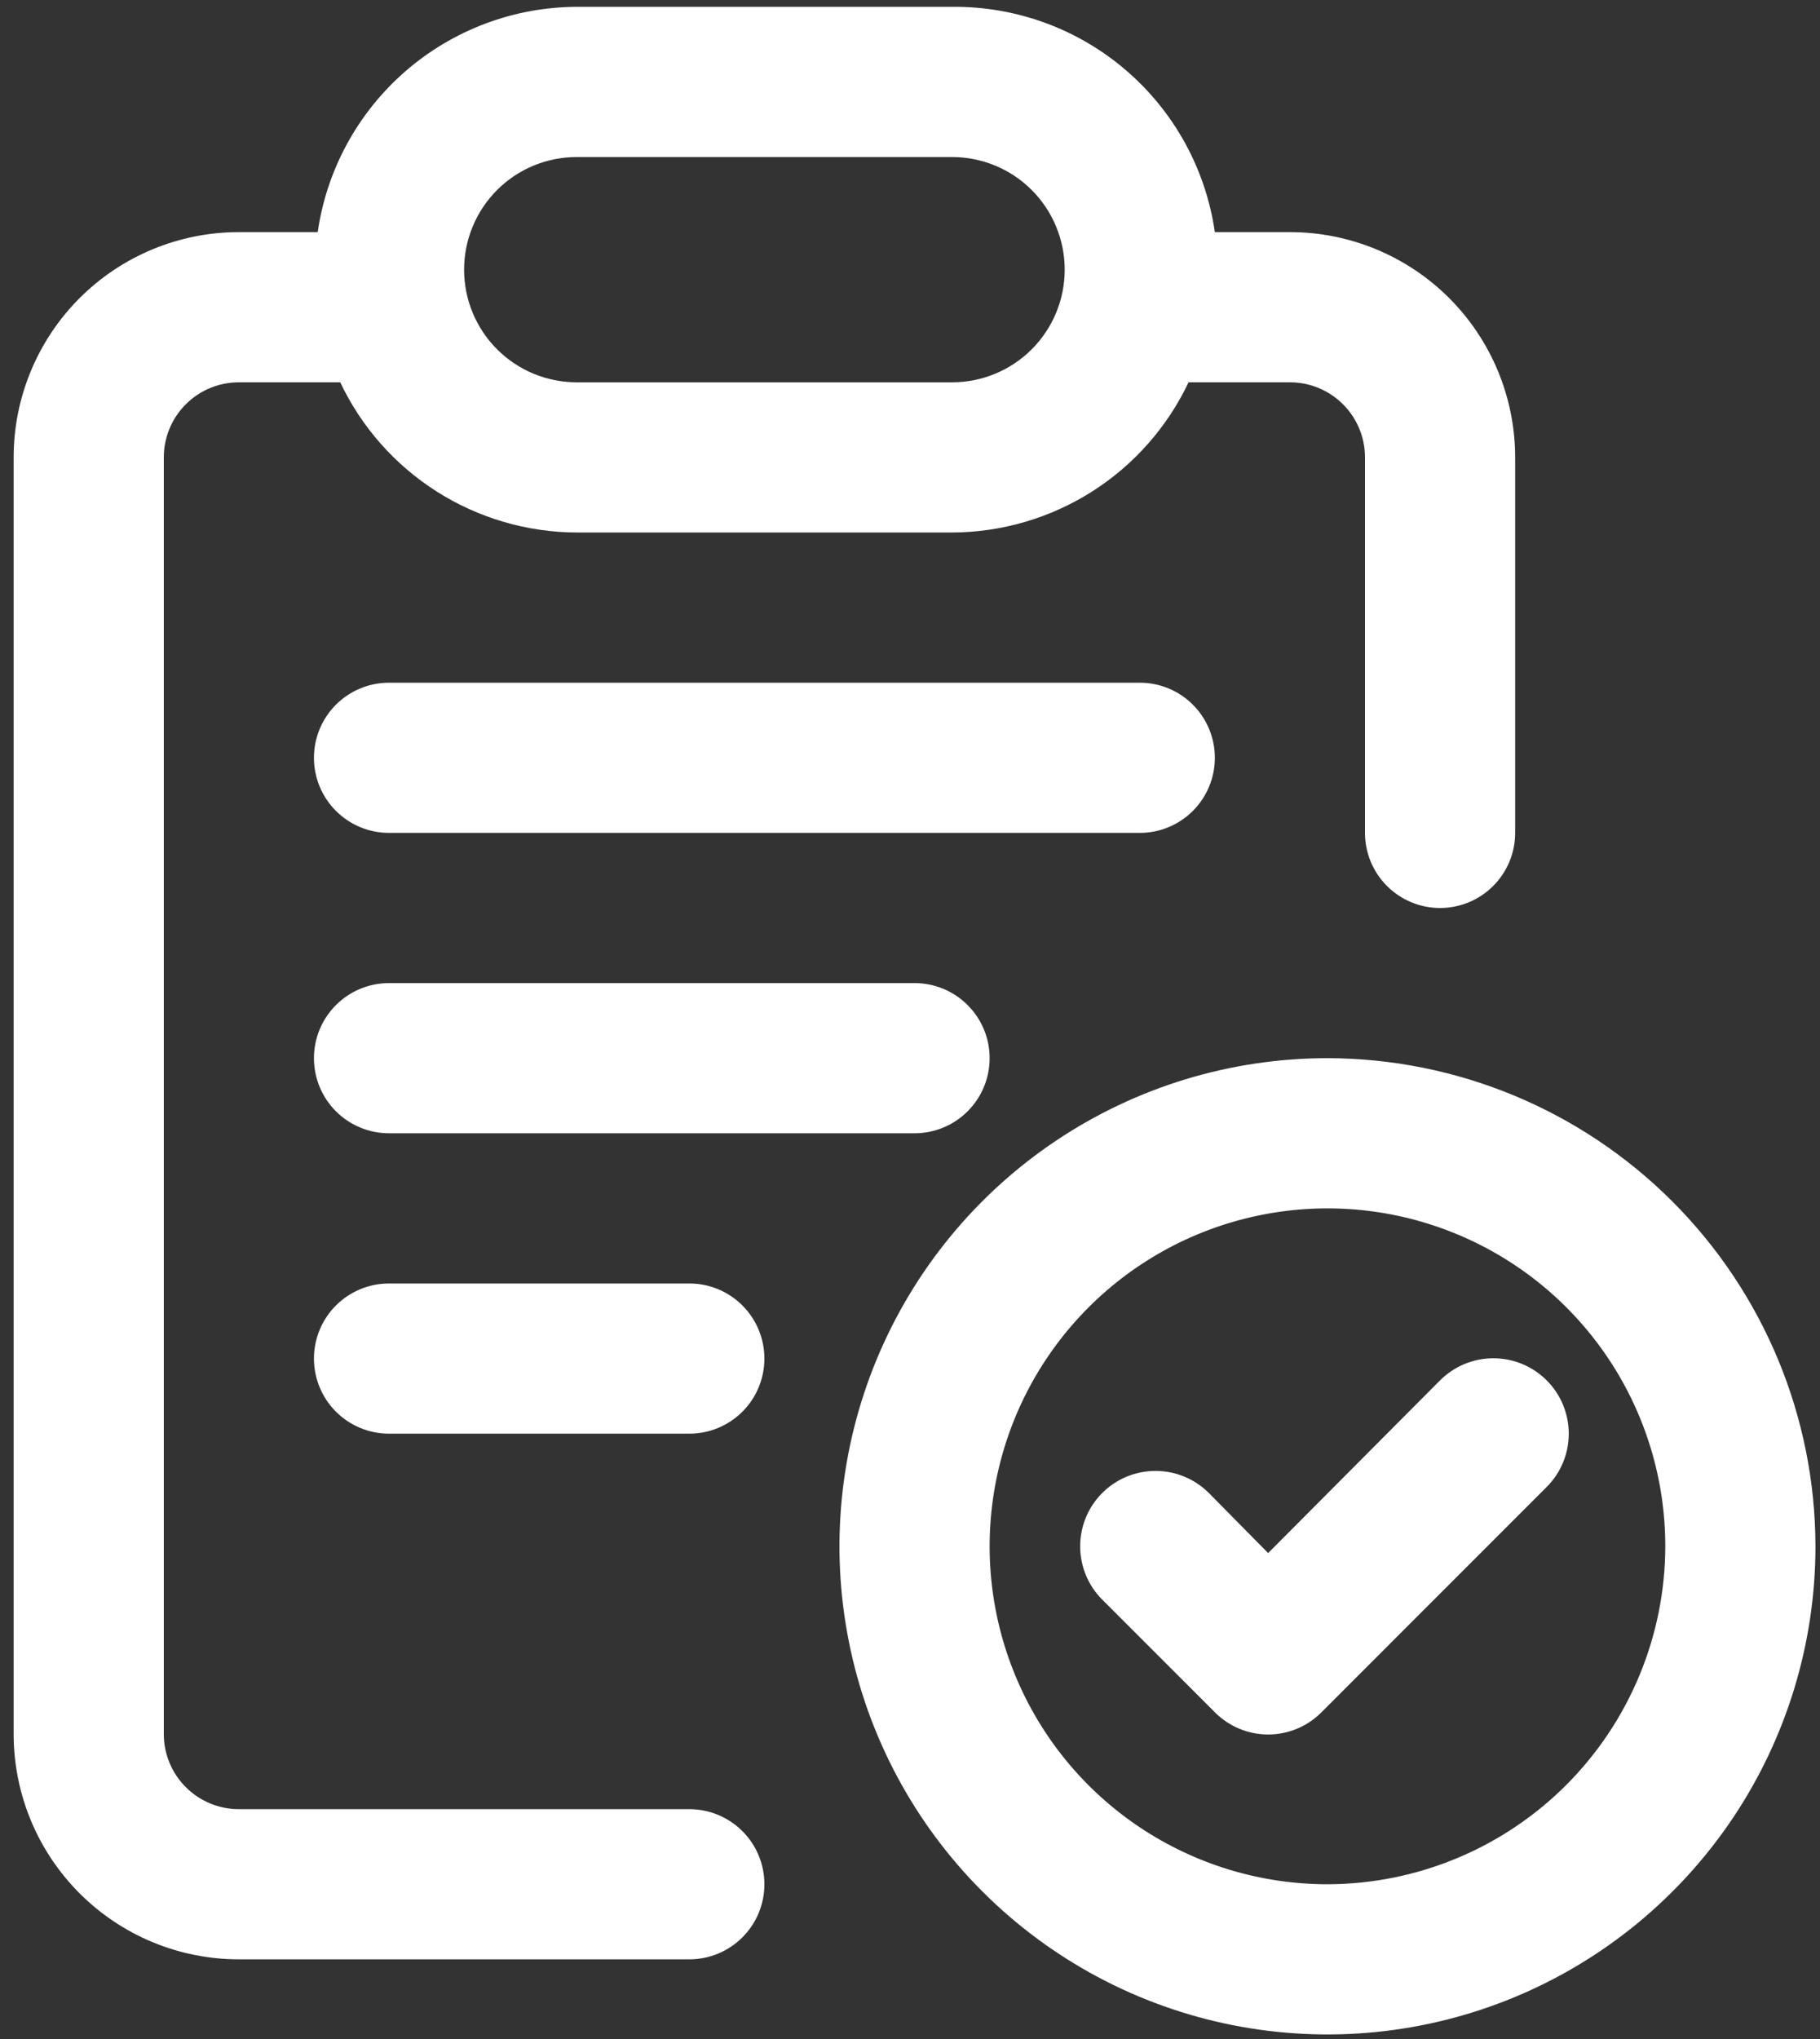
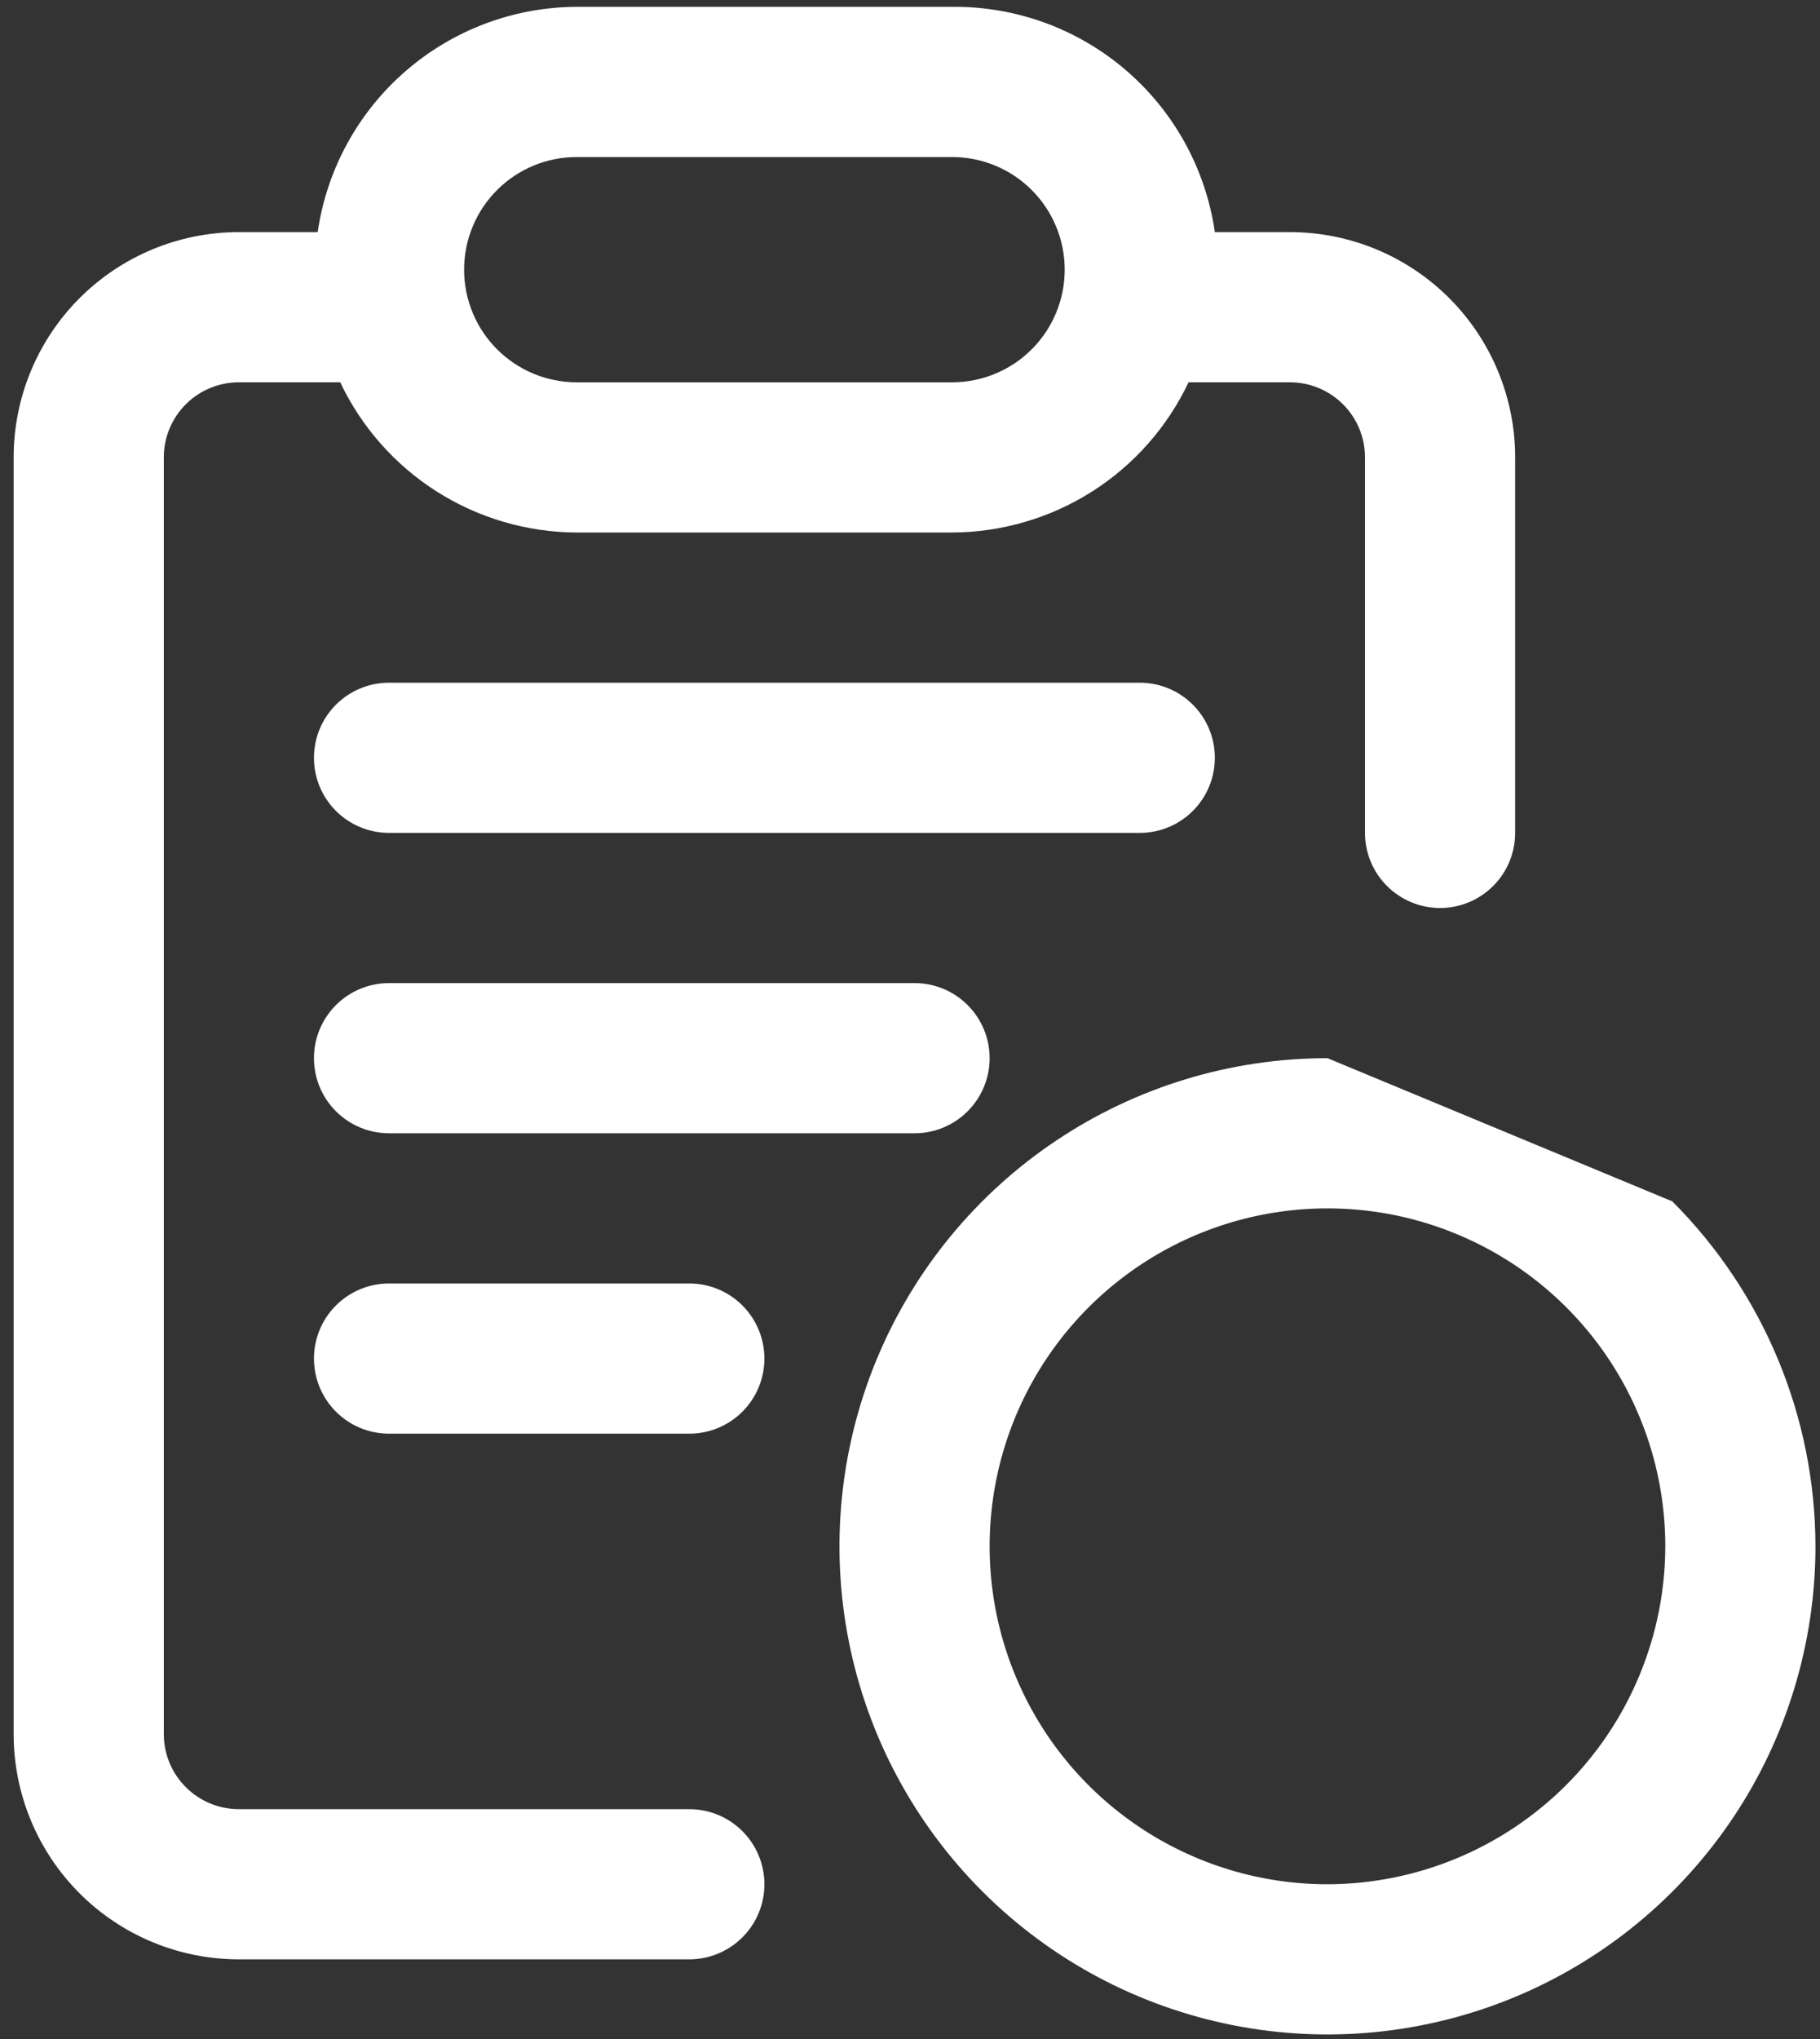
<svg xmlns="http://www.w3.org/2000/svg" width="50" height="56" viewBox="0 0 50 56" fill="none">
  <rect x="0" y="0" width="50" height="56" fill="#333333" stroke="none" />
  <path d="M39.562 24.938C40.109 24.938 40.634 24.72 41.021 24.333C41.408 23.947 41.625 23.422 41.625 22.875V12.562C41.625 10.921 40.973 9.348 39.813 8.187C38.652 7.027 37.078 6.375 35.438 6.375H33.375C33.125 4.644 32.256 3.063 30.928 1.925C29.601 0.787 27.905 0.17 26.156 0.188H15.844C14.113 0.194 12.442 0.823 11.136 1.959C9.83 3.095 8.975 4.662 8.728 6.375H6.562C4.921 6.375 3.348 7.027 2.187 8.187C1.027 9.348 0.375 10.921 0.375 12.562V47.625C0.375 49.266 1.027 50.84 2.187 52C3.348 53.161 4.921 53.812 6.562 53.812H18.938C19.485 53.812 20.009 53.595 20.396 53.208C20.783 52.822 21 52.297 21 51.75C21 51.203 20.783 50.678 20.396 50.292C20.009 49.905 19.485 49.688 18.938 49.688H6.562C6.015 49.688 5.491 49.47 5.104 49.083C4.717 48.697 4.5 48.172 4.5 47.625V12.562C4.5 12.015 4.717 11.491 5.104 11.104C5.491 10.717 6.015 10.5 6.562 10.5H9.347C9.93 11.73 10.85 12.771 12 13.501C13.149 14.23 14.482 14.62 15.844 14.625H26.156C27.518 14.62 28.851 14.23 30 13.501C31.15 12.771 32.069 11.73 32.653 10.5H35.438C35.984 10.5 36.509 10.717 36.896 11.104C37.283 11.491 37.5 12.015 37.5 12.562V22.875C37.5 23.422 37.717 23.947 38.104 24.333C38.491 24.72 39.016 24.938 39.562 24.938ZM26.156 10.5H15.844C15.023 10.5 14.236 10.174 13.656 9.594C13.076 9.014 12.75 8.227 12.75 7.406C12.75 6.586 13.076 5.799 13.656 5.219C14.236 4.638 15.023 4.313 15.844 4.313H26.156C26.977 4.313 27.764 4.638 28.344 5.219C28.924 5.799 29.25 6.586 29.25 7.406C29.25 8.227 28.924 9.014 28.344 9.594C27.764 10.174 26.977 10.5 26.156 10.5Z" fill="white" />
  <path d="M33.375 20.812C33.375 20.265 33.158 19.741 32.771 19.354C32.384 18.967 31.86 18.75 31.312 18.75H10.688C10.14 18.75 9.616 18.967 9.229 19.354C8.842 19.741 8.625 20.265 8.625 20.812C8.625 21.36 8.842 21.884 9.229 22.271C9.616 22.658 10.14 22.875 10.688 22.875H31.312C31.86 22.875 32.384 22.658 32.771 22.271C33.158 21.884 33.375 21.36 33.375 20.812Z" fill="white" />
  <path d="M27.188 29.062C27.188 28.515 26.97 27.991 26.583 27.604C26.197 27.217 25.672 27 25.125 27H10.688C10.14 27 9.616 27.217 9.229 27.604C8.842 27.991 8.625 28.515 8.625 29.062C8.625 29.61 8.842 30.134 9.229 30.521C9.616 30.908 10.14 31.125 10.688 31.125H25.125C25.672 31.125 26.197 30.908 26.583 30.521C26.97 30.134 27.188 29.61 27.188 29.062Z" fill="white" />
  <path d="M10.688 35.25C10.14 35.25 9.616 35.467 9.229 35.854C8.842 36.241 8.625 36.766 8.625 37.312C8.625 37.859 8.842 38.384 9.229 38.771C9.616 39.158 10.14 39.375 10.688 39.375H18.938C19.485 39.375 20.009 39.158 20.396 38.771C20.783 38.384 21 37.859 21 37.312C21 36.766 20.783 36.241 20.396 35.854C20.009 35.467 19.485 35.25 18.938 35.25H10.688Z" fill="white" />
-   <path d="M36.469 29.062C33.817 29.062 31.225 29.849 29.021 31.322C26.816 32.795 25.098 34.889 24.083 37.338C23.068 39.788 22.803 42.484 23.32 45.084C23.837 47.685 25.114 50.074 26.989 51.948C28.864 53.823 31.253 55.1 33.853 55.617C36.454 56.135 39.149 55.869 41.599 54.855C44.049 53.84 46.142 52.121 47.616 49.917C49.089 47.712 49.875 45.12 49.875 42.469C49.87 38.915 48.455 35.508 45.942 32.995C43.429 30.482 40.023 29.068 36.469 29.062ZM36.469 51.75C34.633 51.75 32.839 51.206 31.312 50.186C29.786 49.166 28.596 47.717 27.894 46.02C27.192 44.325 27.008 42.459 27.366 40.658C27.724 38.858 28.608 37.204 29.906 35.906C31.204 34.608 32.858 33.724 34.658 33.366C36.459 33.008 38.325 33.191 40.02 33.894C41.717 34.596 43.166 35.786 44.186 37.312C45.206 38.839 45.75 40.633 45.75 42.469C45.745 44.929 44.765 47.286 43.026 49.026C41.286 50.765 38.929 51.745 36.469 51.75Z" fill="white" />
-   <path d="M39.562 37.911L34.839 42.654L33.21 41.004C32.822 40.616 32.295 40.398 31.746 40.398C31.196 40.398 30.67 40.616 30.281 41.004C29.893 41.393 29.675 41.919 29.675 42.469C29.675 43.018 29.893 43.545 30.281 43.933L33.375 47.027C33.567 47.22 33.795 47.374 34.046 47.478C34.297 47.583 34.567 47.637 34.839 47.637C35.112 47.637 35.381 47.583 35.633 47.478C35.884 47.374 36.112 47.22 36.304 47.027L42.491 40.839C42.88 40.451 43.098 39.924 43.098 39.375C43.098 38.826 42.88 38.299 42.491 37.911C42.103 37.522 41.576 37.304 41.027 37.304C40.478 37.304 39.951 37.522 39.562 37.911Z" fill="white" />
+   <path d="M36.469 29.062C33.817 29.062 31.225 29.849 29.021 31.322C26.816 32.795 25.098 34.889 24.083 37.338C23.068 39.788 22.803 42.484 23.32 45.084C23.837 47.685 25.114 50.074 26.989 51.948C28.864 53.823 31.253 55.1 33.853 55.617C36.454 56.135 39.149 55.869 41.599 54.855C44.049 53.84 46.142 52.121 47.616 49.917C49.089 47.712 49.875 45.12 49.875 42.469C49.87 38.915 48.455 35.508 45.942 32.995ZM36.469 51.75C34.633 51.75 32.839 51.206 31.312 50.186C29.786 49.166 28.596 47.717 27.894 46.02C27.192 44.325 27.008 42.459 27.366 40.658C27.724 38.858 28.608 37.204 29.906 35.906C31.204 34.608 32.858 33.724 34.658 33.366C36.459 33.008 38.325 33.191 40.02 33.894C41.717 34.596 43.166 35.786 44.186 37.312C45.206 38.839 45.75 40.633 45.75 42.469C45.745 44.929 44.765 47.286 43.026 49.026C41.286 50.765 38.929 51.745 36.469 51.75Z" fill="white" />
</svg>